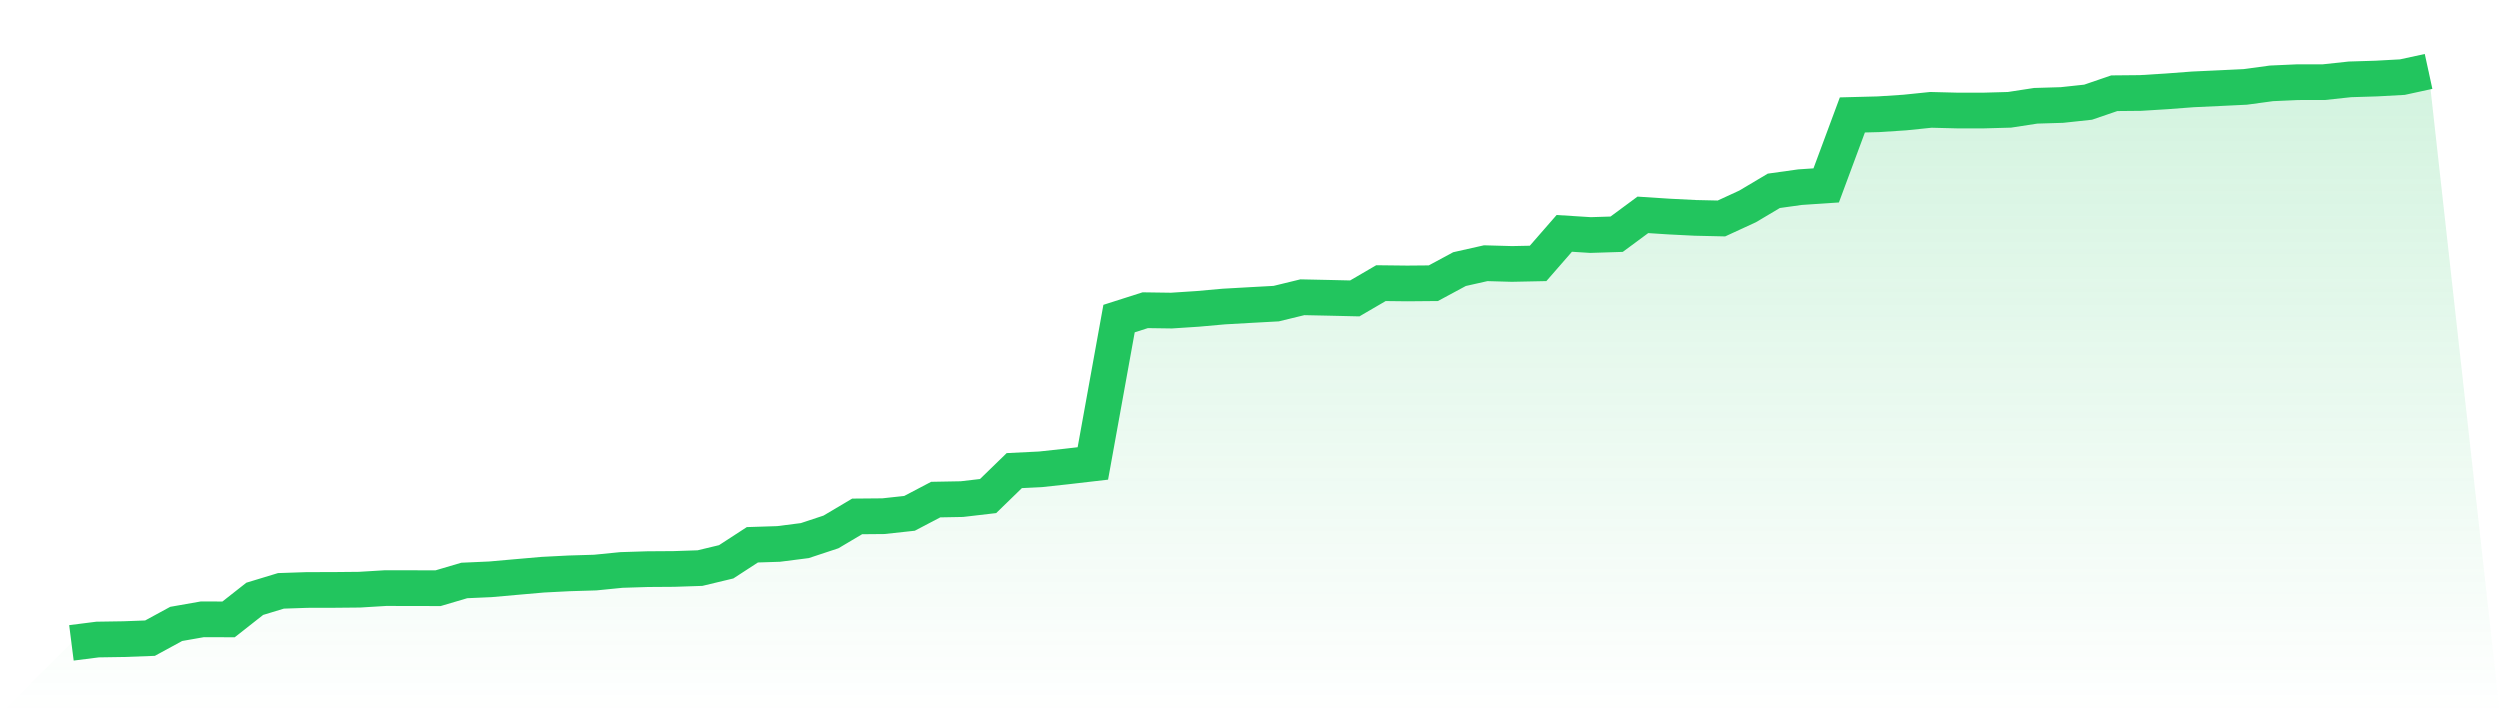
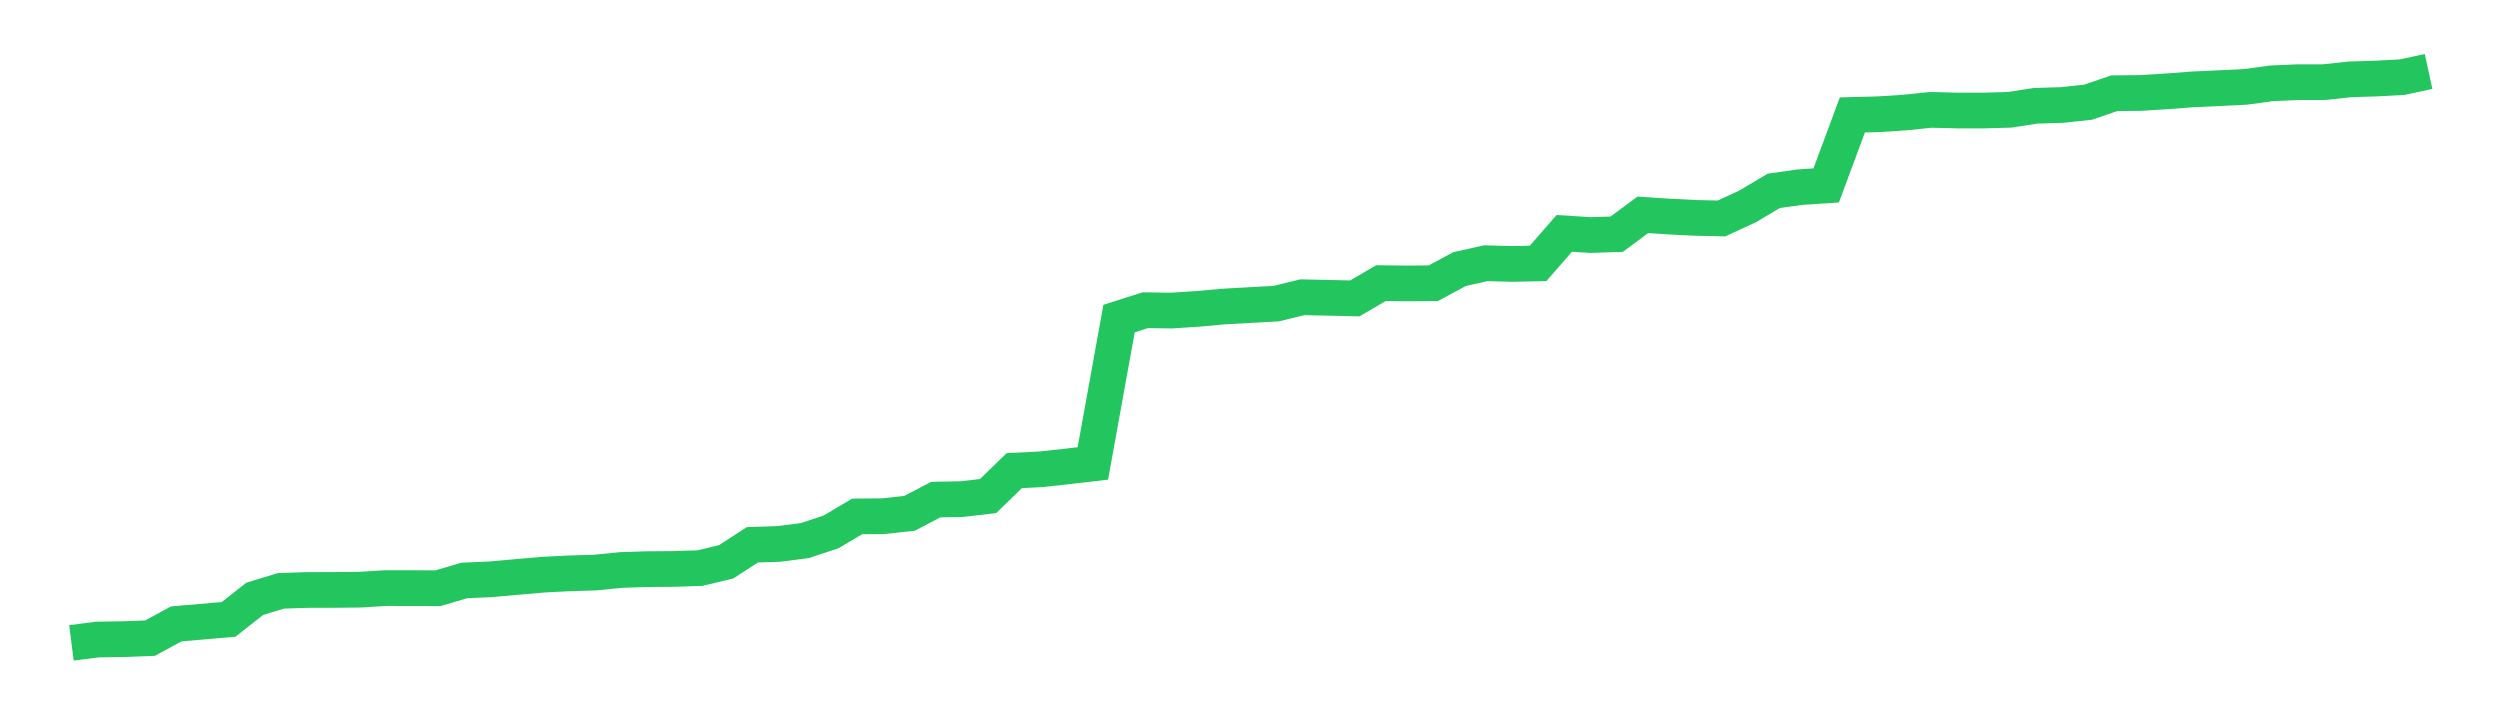
<svg xmlns="http://www.w3.org/2000/svg" viewBox="0 0 140 40">
  <defs>
    <linearGradient id="gradient" x1="0" x2="0" y1="0" y2="1">
      <stop offset="0%" stop-color="#22c55e" stop-opacity="0.2" />
      <stop offset="100%" stop-color="#22c55e" stop-opacity="0" />
    </linearGradient>
  </defs>
-   <path d="M4,36 L4,36 L5.467,35.814 L6.933,35.791 L8.4,35.737 L9.867,34.939 L11.333,34.681 L12.8,34.686 L14.267,33.533 L15.733,33.088 L17.2,33.039 L18.667,33.036 L20.133,33.022 L21.6,32.933 L23.067,32.936 L24.533,32.939 L26,32.506 L27.467,32.441 L28.933,32.311 L30.4,32.183 L31.867,32.108 L33.333,32.064 L34.8,31.918 L36.267,31.872 L37.733,31.862 L39.2,31.813 L40.667,31.461 L42.133,30.508 L43.6,30.461 L45.067,30.274 L46.533,29.789 L48,28.919 L49.467,28.906 L50.933,28.747 L52.4,27.977 L53.867,27.95 L55.333,27.779 L56.8,26.354 L58.267,26.282 L59.733,26.123 L61.2,25.953 L62.667,17.84 L64.133,17.372 L65.6,17.393 L67.067,17.297 L68.533,17.166 L70,17.083 L71.467,17.003 L72.933,16.646 L74.4,16.677 L75.867,16.711 L77.333,15.856 L78.8,15.873 L80.267,15.86 L81.733,15.07 L83.2,14.74 L84.667,14.781 L86.133,14.751 L87.6,13.069 L89.067,13.162 L90.533,13.116 L92,12.032 L93.467,12.127 L94.933,12.201 L96.4,12.234 L97.867,11.558 L99.333,10.686 L100.8,10.481 L102.267,10.383 L103.733,6.436 L105.2,6.398 L106.667,6.302 L108.133,6.152 L109.6,6.189 L111.067,6.19 L112.533,6.149 L114,5.924 L115.467,5.88 L116.933,5.723 L118.4,5.221 L119.867,5.207 L121.333,5.116 L122.8,5.005 L124.267,4.937 L125.733,4.867 L127.2,4.668 L128.667,4.602 L130.133,4.601 L131.6,4.444 L133.067,4.399 L134.533,4.319 L136,4 L140,40 L0,40 z" fill="url(#gradient)" />
-   <path d="M4,36 L4,36 L5.467,35.814 L6.933,35.791 L8.4,35.737 L9.867,34.939 L11.333,34.681 L12.8,34.686 L14.267,33.533 L15.733,33.088 L17.2,33.039 L18.667,33.036 L20.133,33.022 L21.6,32.933 L23.067,32.936 L24.533,32.939 L26,32.506 L27.467,32.441 L28.933,32.311 L30.4,32.183 L31.867,32.108 L33.333,32.064 L34.8,31.918 L36.267,31.872 L37.733,31.862 L39.2,31.813 L40.667,31.461 L42.133,30.508 L43.6,30.461 L45.067,30.274 L46.533,29.789 L48,28.919 L49.467,28.906 L50.933,28.747 L52.4,27.977 L53.867,27.95 L55.333,27.779 L56.8,26.354 L58.267,26.282 L59.733,26.123 L61.2,25.953 L62.667,17.84 L64.133,17.372 L65.6,17.393 L67.067,17.297 L68.533,17.166 L70,17.083 L71.467,17.003 L72.933,16.646 L74.4,16.677 L75.867,16.711 L77.333,15.856 L78.8,15.873 L80.267,15.86 L81.733,15.07 L83.2,14.74 L84.667,14.781 L86.133,14.751 L87.6,13.069 L89.067,13.162 L90.533,13.116 L92,12.032 L93.467,12.127 L94.933,12.201 L96.4,12.234 L97.867,11.558 L99.333,10.686 L100.8,10.481 L102.267,10.383 L103.733,6.436 L105.2,6.398 L106.667,6.302 L108.133,6.152 L109.6,6.189 L111.067,6.19 L112.533,6.149 L114,5.924 L115.467,5.88 L116.933,5.723 L118.4,5.221 L119.867,5.207 L121.333,5.116 L122.8,5.005 L124.267,4.937 L125.733,4.867 L127.2,4.668 L128.667,4.602 L130.133,4.601 L131.6,4.444 L133.067,4.399 L134.533,4.319 L136,4" fill="none" stroke="#22c55e" stroke-width="2" />
+   <path d="M4,36 L4,36 L5.467,35.814 L6.933,35.791 L8.4,35.737 L9.867,34.939 L12.8,34.686 L14.267,33.533 L15.733,33.088 L17.2,33.039 L18.667,33.036 L20.133,33.022 L21.6,32.933 L23.067,32.936 L24.533,32.939 L26,32.506 L27.467,32.441 L28.933,32.311 L30.4,32.183 L31.867,32.108 L33.333,32.064 L34.8,31.918 L36.267,31.872 L37.733,31.862 L39.2,31.813 L40.667,31.461 L42.133,30.508 L43.6,30.461 L45.067,30.274 L46.533,29.789 L48,28.919 L49.467,28.906 L50.933,28.747 L52.4,27.977 L53.867,27.95 L55.333,27.779 L56.8,26.354 L58.267,26.282 L59.733,26.123 L61.2,25.953 L62.667,17.84 L64.133,17.372 L65.6,17.393 L67.067,17.297 L68.533,17.166 L70,17.083 L71.467,17.003 L72.933,16.646 L74.4,16.677 L75.867,16.711 L77.333,15.856 L78.8,15.873 L80.267,15.86 L81.733,15.07 L83.2,14.74 L84.667,14.781 L86.133,14.751 L87.6,13.069 L89.067,13.162 L90.533,13.116 L92,12.032 L93.467,12.127 L94.933,12.201 L96.4,12.234 L97.867,11.558 L99.333,10.686 L100.8,10.481 L102.267,10.383 L103.733,6.436 L105.2,6.398 L106.667,6.302 L108.133,6.152 L109.6,6.189 L111.067,6.19 L112.533,6.149 L114,5.924 L115.467,5.88 L116.933,5.723 L118.4,5.221 L119.867,5.207 L121.333,5.116 L122.8,5.005 L124.267,4.937 L125.733,4.867 L127.2,4.668 L128.667,4.602 L130.133,4.601 L131.6,4.444 L133.067,4.399 L134.533,4.319 L136,4" fill="none" stroke="#22c55e" stroke-width="2" />
</svg>